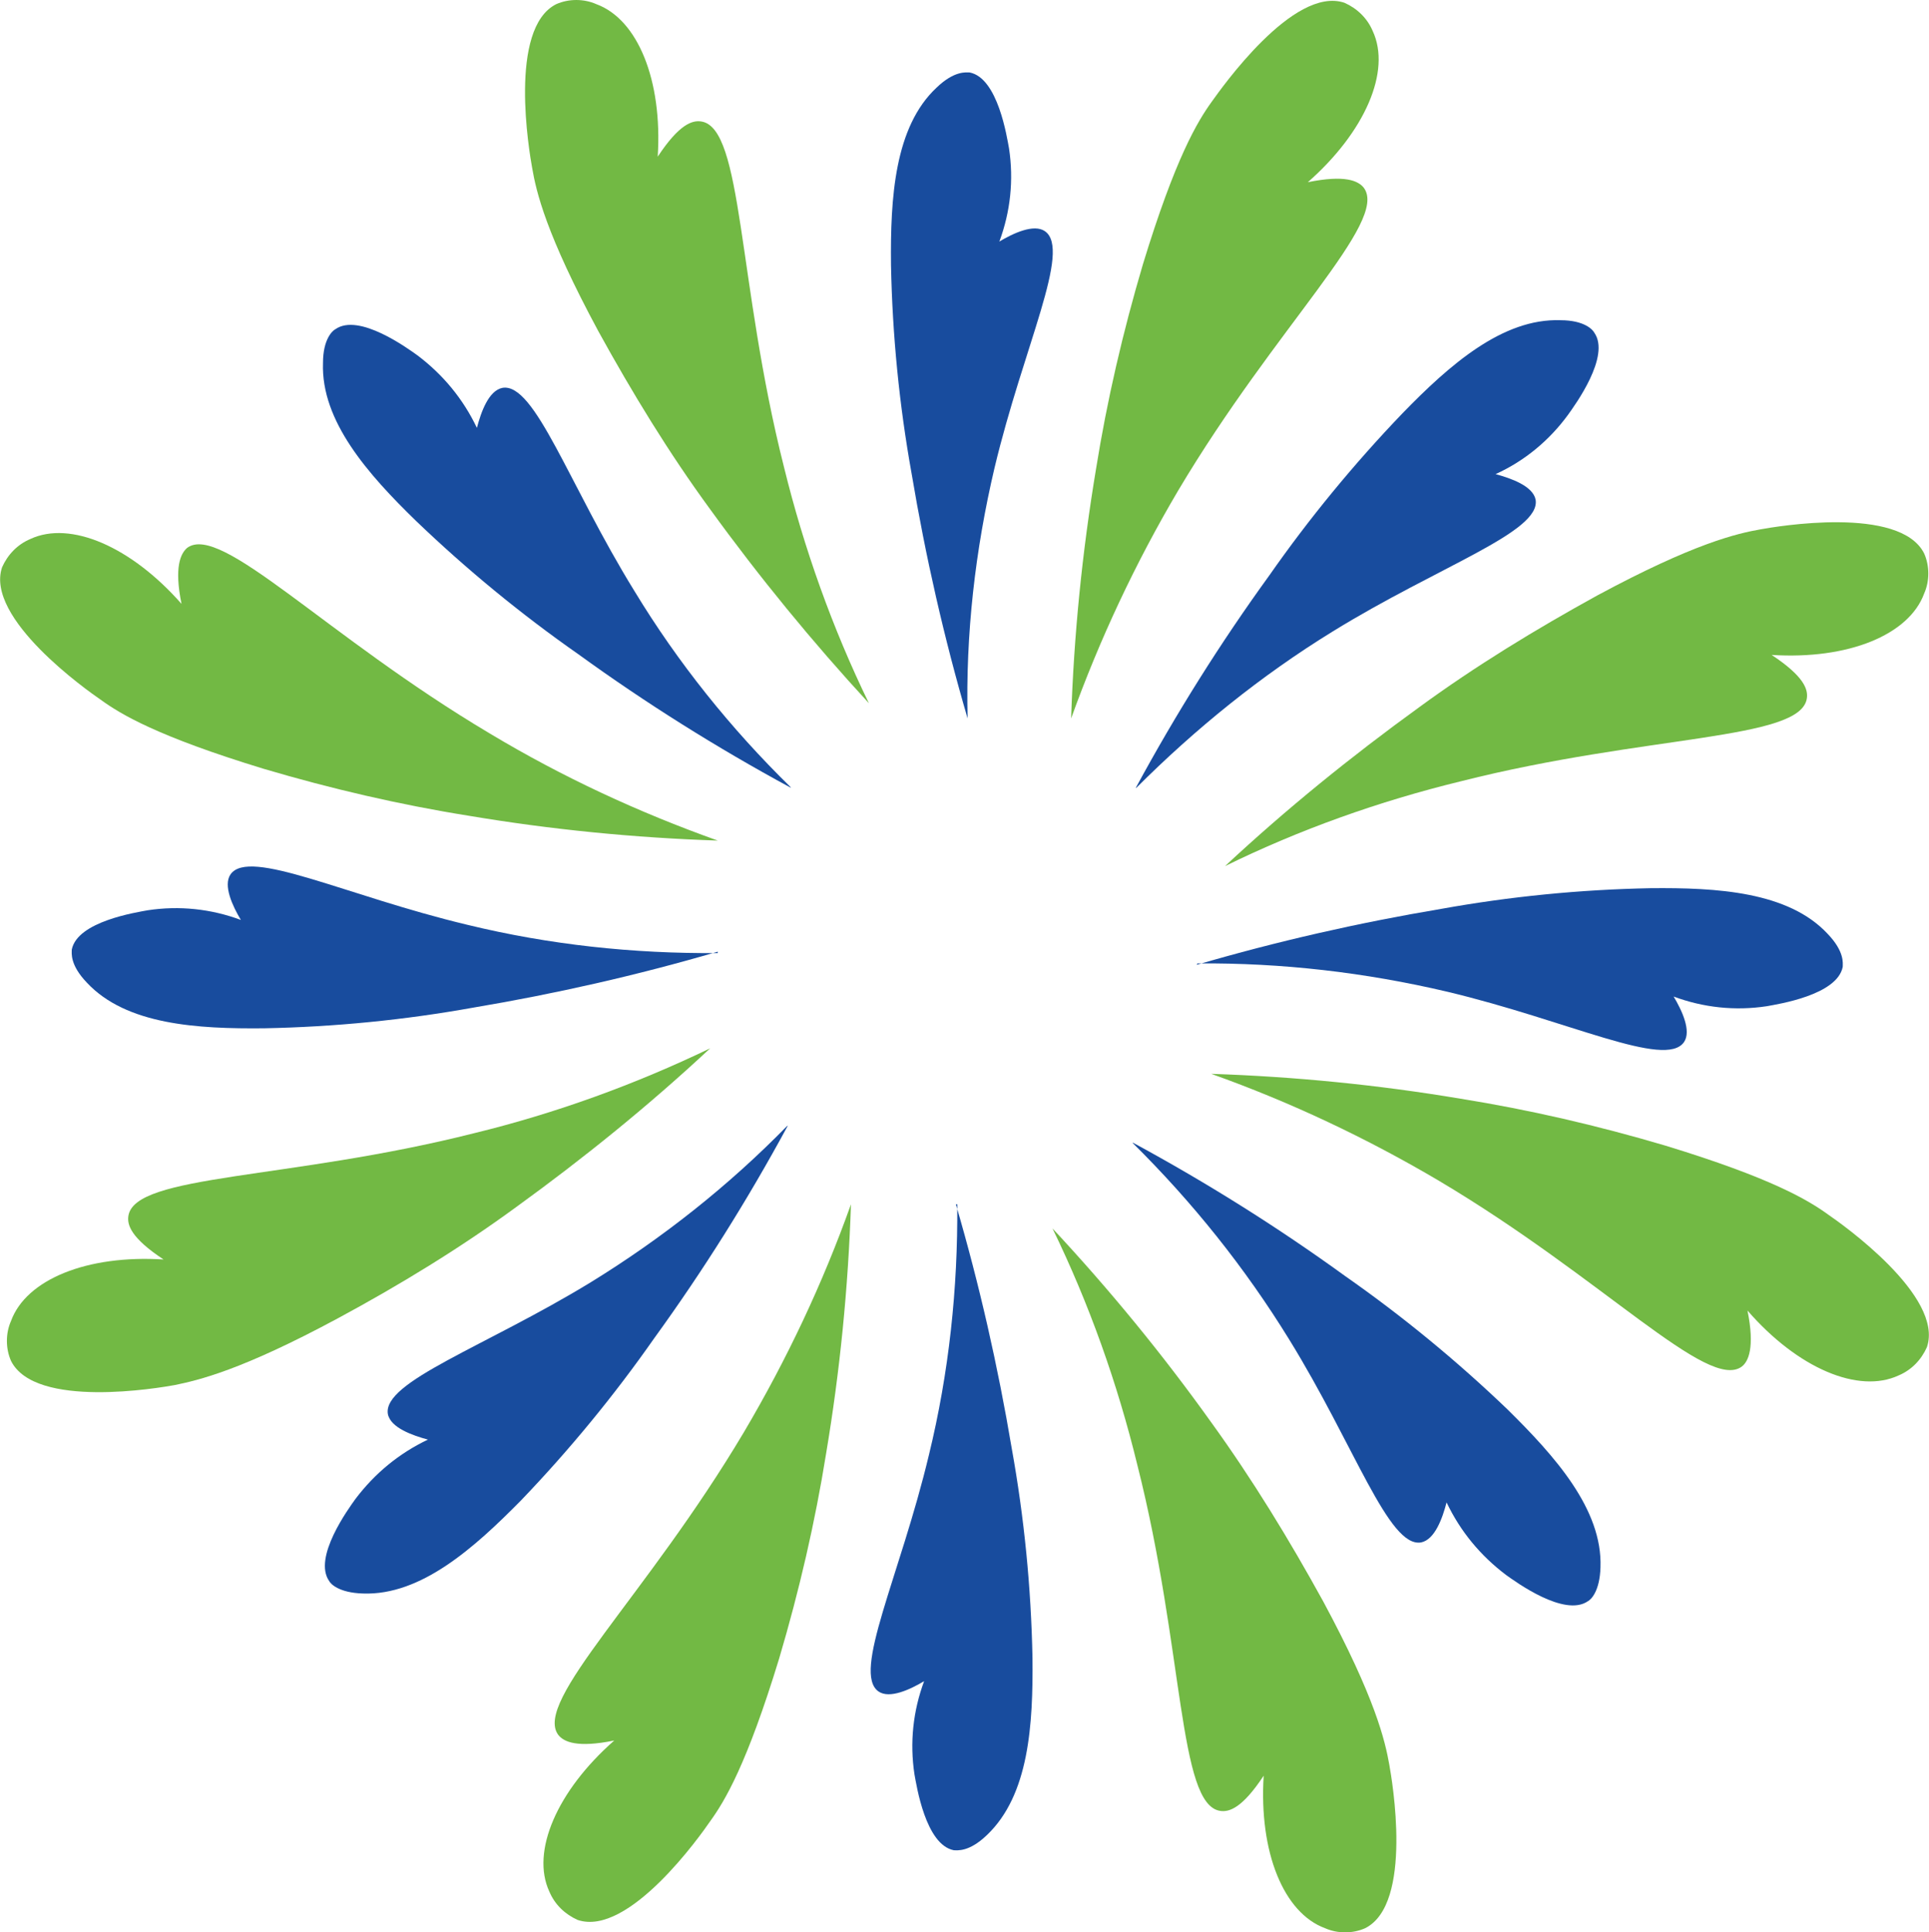
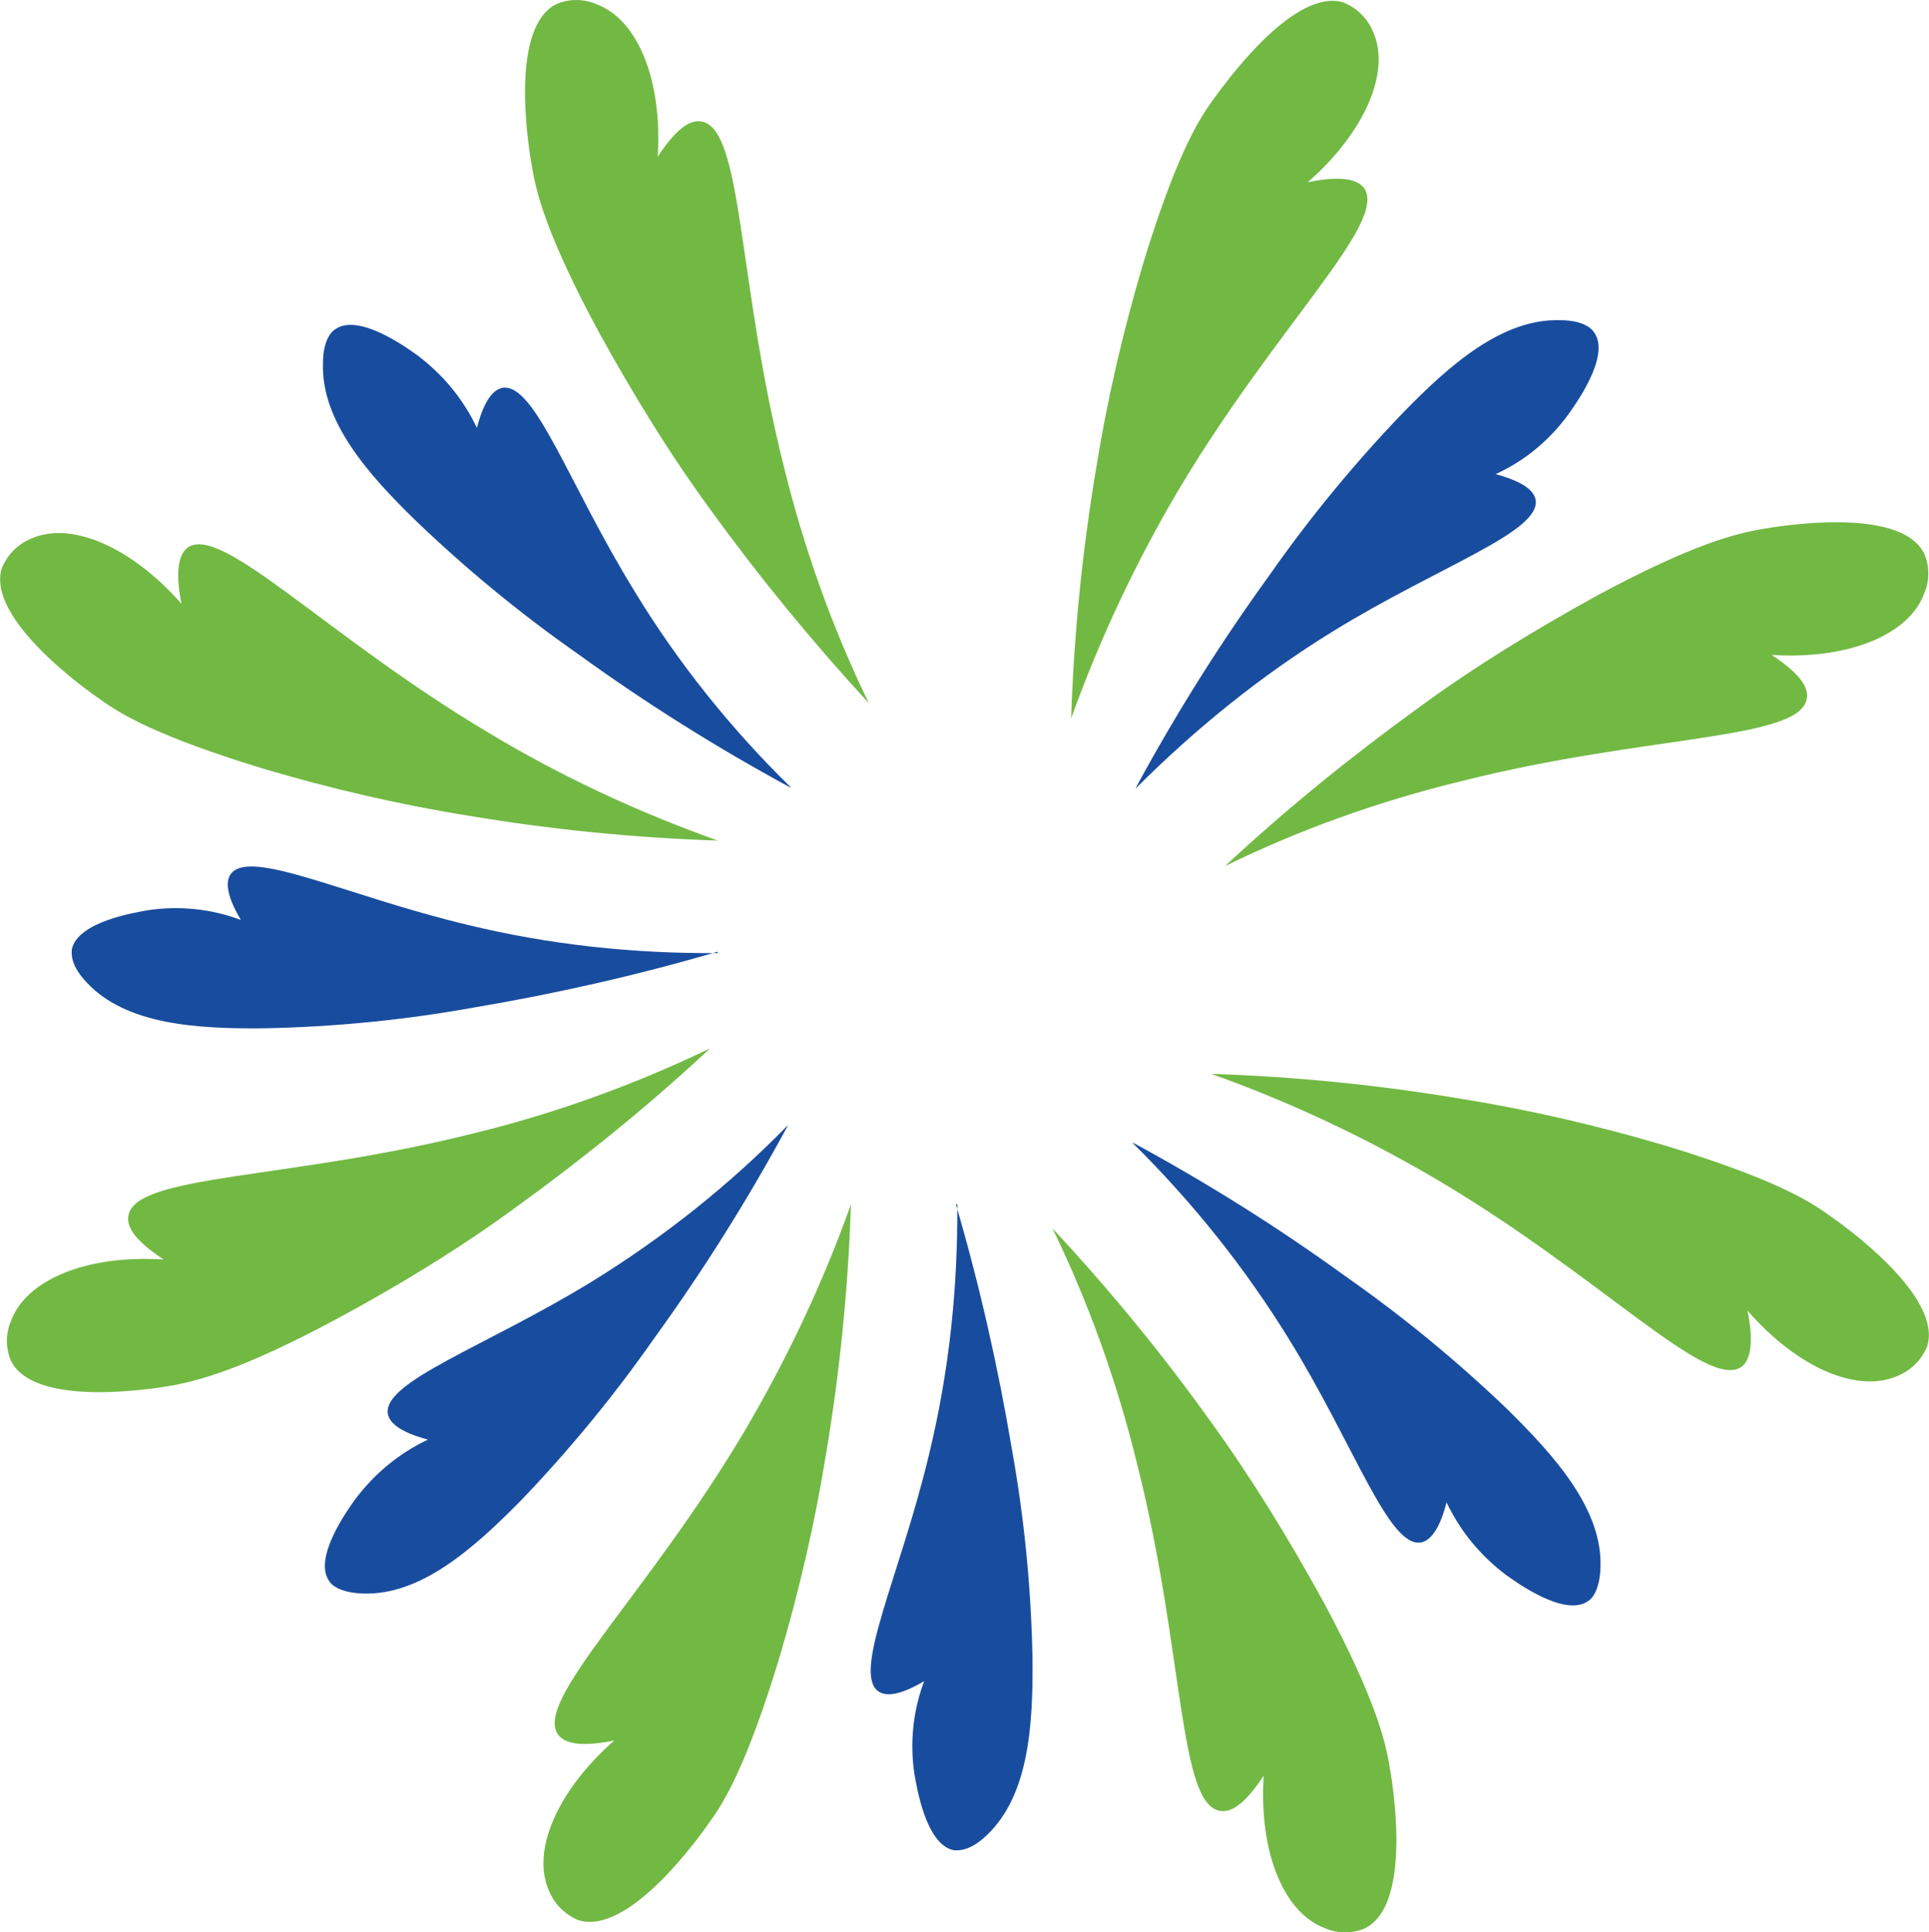
<svg xmlns="http://www.w3.org/2000/svg" id="Layer_1" width="279.5" height="280" viewBox="0 0 279.5 280">
  <path id="path147-2" d="M177.5 125.5c8.9-8.3 18.3-15.9 28.1-23 8.2-6 16.9-11.3 25.8-16.2 14.1-7.6 20.3-9 23.7-9.6 2.2-.4 20.2-3.5 23.7 3.5.8 1.8.8 4 0 5.8-2.2 6-11 9.6-22.1 8.9 4.7 3.1 5.3 5 5.1 6.3-.9 6.1-23.2 5.2-50.1 12-11.9 2.9-23.4 7-34.2 12.3Z" style="fill:#72b944;stroke-width:0" />
  <path id="path149-2" d="M104 121.8c-12.1-.4-24.2-1.6-36.1-3.6-10-1.6-19.9-3.9-29.7-6.8-15.4-4.7-20.7-7.9-23.6-10C12.7 100.1-2.2 89.6.3 82.2c.8-1.8 2.2-3.3 4.1-4.1 5.8-2.7 14.6 1.1 21.9 9.4-1.1-5.4-.1-7.3.8-8.1 4.9-3.7 20 12.7 43.9 26.9 10.5 6.3 21.5 11.4 33 15.5Z" style="fill:#72b944;stroke-width:0" />
  <path id="path151-2" d="M175.5 155.6c12.1.4 24.2 1.6 36.1 3.6 10 1.6 19.9 3.9 29.7 6.8 15.4 4.7 20.7 7.9 23.6 10 1.9 1.3 16.8 11.8 14.3 19.2-.8 1.8-2.2 3.3-4.1 4.1-5.8 2.7-14.6-1-21.9-9.4 1.1 5.4.1 7.4-.8 8.1-4.9 3.7-20-12.7-43.9-26.9-10.5-6.2-21.5-11.4-33-15.5Z" style="fill:#72b944;stroke-width:0" />
  <path id="path153-2" d="M102.9 151.9c-8.9 8.3-18.3 15.9-28.1 23-8.2 6-16.9 11.3-25.8 16.1-14.1 7.6-20.3 9-23.7 9.7-2.2.4-20.2 3.5-23.7-3.5-.8-1.8-.8-4 0-5.8 2.2-6 11-9.6 22.1-8.9-4.7-3.1-5.3-5-5.1-6.3.9-6.1 23.2-5.2 50.1-12 11.9-2.9 23.4-7.1 34.2-12.3Z" style="fill:#72b944;stroke-width:0" />
  <path id="path155-2" d="M164.6 114.1c5.8-10.7 12.2-20.9 19.3-30.7 5.8-8.3 12.3-16.2 19.3-23.5 6.8-7 14.5-13.8 22.9-13.5 3.5 0 4.7 1.4 4.9 1.8 2.4 3.4-2.8 10.5-3.8 11.9-2.7 3.7-6.3 6.7-10.5 8.6 2.2.6 5.4 1.7 5.8 3.7.8 4.7-14 9.6-29.4 19.1-10.4 6.4-19.9 14.1-28.5 22.7v-.1Z" style="fill:#184c9e;stroke-width:0" />
  <path id="path157-2" d="M155.2 104.1c.4-12.1 1.6-24.1 3.6-36.1 1.6-10 3.9-19.9 6.8-29.7 4.7-15.4 7.9-20.7 10-23.6 1.3-1.8 11.8-16.8 19.2-14.3 1.8.8 3.3 2.2 4.1 4.1 2.7 5.8-1.1 14.6-9.4 21.9 5.4-1.1 7.3-.2 8.1.8 3.7 4.9-12.7 20-26.9 43.9-6.2 10.5-11.4 21.6-15.5 33Z" style="fill:#72b944;stroke-width:0" />
  <path id="path159-2" d="M125.9 101.9c-8.2-8.9-15.9-18.3-23-28.1-6-8.2-11.3-16.9-16.2-25.8-7.6-14.1-9-20.2-9.6-23.7-.4-2.2-3.5-20.2 3.5-23.7 1.8-.8 4-.8 5.8 0 6 2.2 9.6 11 8.9 22.1 3.1-4.7 5-5.3 6.3-5.1 6.1.9 5.2 23.2 12 50.1 2.9 11.8 7 23.3 12.3 34.2Z" style="fill:#72b944;stroke-width:0" />
  <path id="path161-2" d="M123.3 174.5c-.4 12.1-1.6 24.2-3.6 36.1-1.6 10-3.9 19.9-6.8 29.7-4.7 15.4-7.9 20.7-10 23.6-1.3 1.9-11.8 16.8-19.2 14.3-1.8-.8-3.3-2.2-4.1-4.1-2.7-5.8 1.1-14.6 9.4-21.9-5.4 1.1-7.3.2-8.1-.8-3.7-4.9 12.7-20 26.9-43.9 6.2-10.5 11.4-21.5 15.5-33Z" style="fill:#72b944;stroke-width:0" />
  <path id="path163-2" d="M152.5 178c8.3 8.9 16 18.3 23 28.1 6 8.3 11.3 17 16.2 25.9 7.6 14.1 9 20.3 9.6 23.7.4 2.2 3.5 20.2-3.5 23.7-1.8.8-4 .8-5.8 0-6-2.2-9.6-11-8.9-22.1-3.1 4.7-5 5.3-6.3 5.1-6.1-.9-5.2-23.2-12-50.1-2.9-11.9-7-23.4-12.3-34.3Z" style="fill:#72b944;stroke-width:0" />
-   <path id="path165-2" d="M173.4 139.8c11.6-3.4 23.5-6.1 35.4-8.1 10-1.8 20.1-2.8 30.3-3 9.7-.1 20 .5 25.7 6.6 2.5 2.6 2.2 4.3 2.2 4.8-.8 4.1-9.4 5.4-11 5.7-4.6.7-9.2.2-13.5-1.4 1.2 2 2.6 5 1.5 6.6-2.7 3.9-16.7-3.1-34.3-7.3-11.9-2.8-24-4.2-36.2-4.1l-.1.2Z" style="fill:#184c9e;stroke-width:0" />
-   <path id="path167-2" d="M140.2 104.1c-3.4-11.6-6.1-23.5-8.1-35.4-1.8-10-2.8-20.1-3-30.3-.1-9.7.5-20 6.6-25.7 2.6-2.5 4.3-2.2 4.8-2.2 4.1.8 5.4 9.4 5.7 11 .7 4.6.2 9.2-1.4 13.5 2-1.2 5-2.6 6.6-1.5 3.9 2.7-3.1 16.7-7.3 34.3-2.8 11.9-4.2 24.1-3.9 36.3Z" style="fill:#184c9e;stroke-width:0" />
  <path id="path169-2" d="M114.5 114.1c-10.7-5.8-20.9-12.2-30.7-19.3-8.3-5.8-16.2-12.3-23.5-19.3-7-6.8-13.8-14.5-13.5-22.9 0-3.5 1.4-4.7 1.8-4.9 3.4-2.4 10.5 2.8 11.9 3.8 3.7 2.8 6.6 6.3 8.6 10.5.6-2.3 1.7-5.4 3.7-5.8 4.7-.8 9.6 14 19.1 29.4 6.3 10.4 14 20 22.7 28.5h-.1Z" style="fill:#184c9e;stroke-width:0" />
  <path id="path171-2" d="M104 137.9c-11.6 3.4-23.5 6.1-35.4 8.1-10 1.8-20.1 2.8-30.3 3-9.7.1-20-.5-25.7-6.6-2.5-2.6-2.2-4.3-2.2-4.8.8-4.1 9.4-5.4 11-5.7 4.6-.7 9.2-.2 13.5 1.4-1.2-2-2.6-5-1.5-6.6 2.7-3.9 16.7 3.1 34.3 7.3 11.9 2.9 24.1 4.2 36.3 4.1v-.2Z" style="fill:#184c9e;stroke-width:0" />
  <path id="path173-2" d="M114.1 163.2c-5.8 10.7-12.2 20.9-19.3 30.7-5.8 8.3-12.3 16.2-19.3 23.5-6.8 6.9-14.5 13.8-22.9 13.5-3.5-.1-4.7-1.4-4.9-1.8-2.4-3.4 2.8-10.5 3.8-11.9 2.8-3.7 6.3-6.6 10.5-8.6-2.2-.6-5.4-1.7-5.8-3.7-.8-4.7 14-9.7 29.4-19.1 10.4-6.4 20-14 28.5-22.7v.1Z" style="fill:#184c9e;stroke-width:0" />
-   <path id="path175-2" d="M138.5 174.5c3.4 11.6 6.1 23.5 8.1 35.4 1.8 10 2.8 20.1 3 30.3.1 9.7-.5 19.9-6.6 25.7-2.6 2.5-4.3 2.2-4.8 2.2-4.1-.8-5.4-9.4-5.7-11-.7-4.6-.2-9.2 1.4-13.5-2 1.2-5 2.6-6.6 1.5-3.9-2.7 3.1-16.7 7.3-34.3 2.9-11.9 4.2-24.1 4.1-36.3h-.2Z" style="fill:#184c9e;stroke-width:0" />
+   <path id="path175-2" d="M138.5 174.5c3.4 11.6 6.1 23.5 8.1 35.4 1.8 10 2.8 20.1 3 30.3.1 9.7-.5 19.9-6.6 25.7-2.6 2.5-4.3 2.2-4.8 2.2-4.1-.8-5.4-9.4-5.7-11-.7-4.6-.2-9.2 1.4-13.5-2 1.2-5 2.6-6.6 1.5-3.9-2.7 3.1-16.7 7.3-34.3 2.9-11.9 4.2-24.1 4.1-36.3Z" style="fill:#184c9e;stroke-width:0" />
  <path id="path177-2" d="M164.2 165.6c10.7 5.8 20.9 12.2 30.7 19.3 8.3 5.8 16.2 12.3 23.5 19.3 6.9 6.8 13.8 14.5 13.5 22.9-.1 3.5-1.4 4.7-1.8 4.9-3.4 2.4-10.5-2.8-11.9-3.8-3.7-2.8-6.6-6.3-8.6-10.5-.6 2.3-1.7 5.4-3.7 5.8-4.7.8-9.6-14-19.1-29.4-6.4-10.4-14-19.9-22.7-28.5h.1Z" style="fill:#184c9e;stroke-width:0" />
</svg>